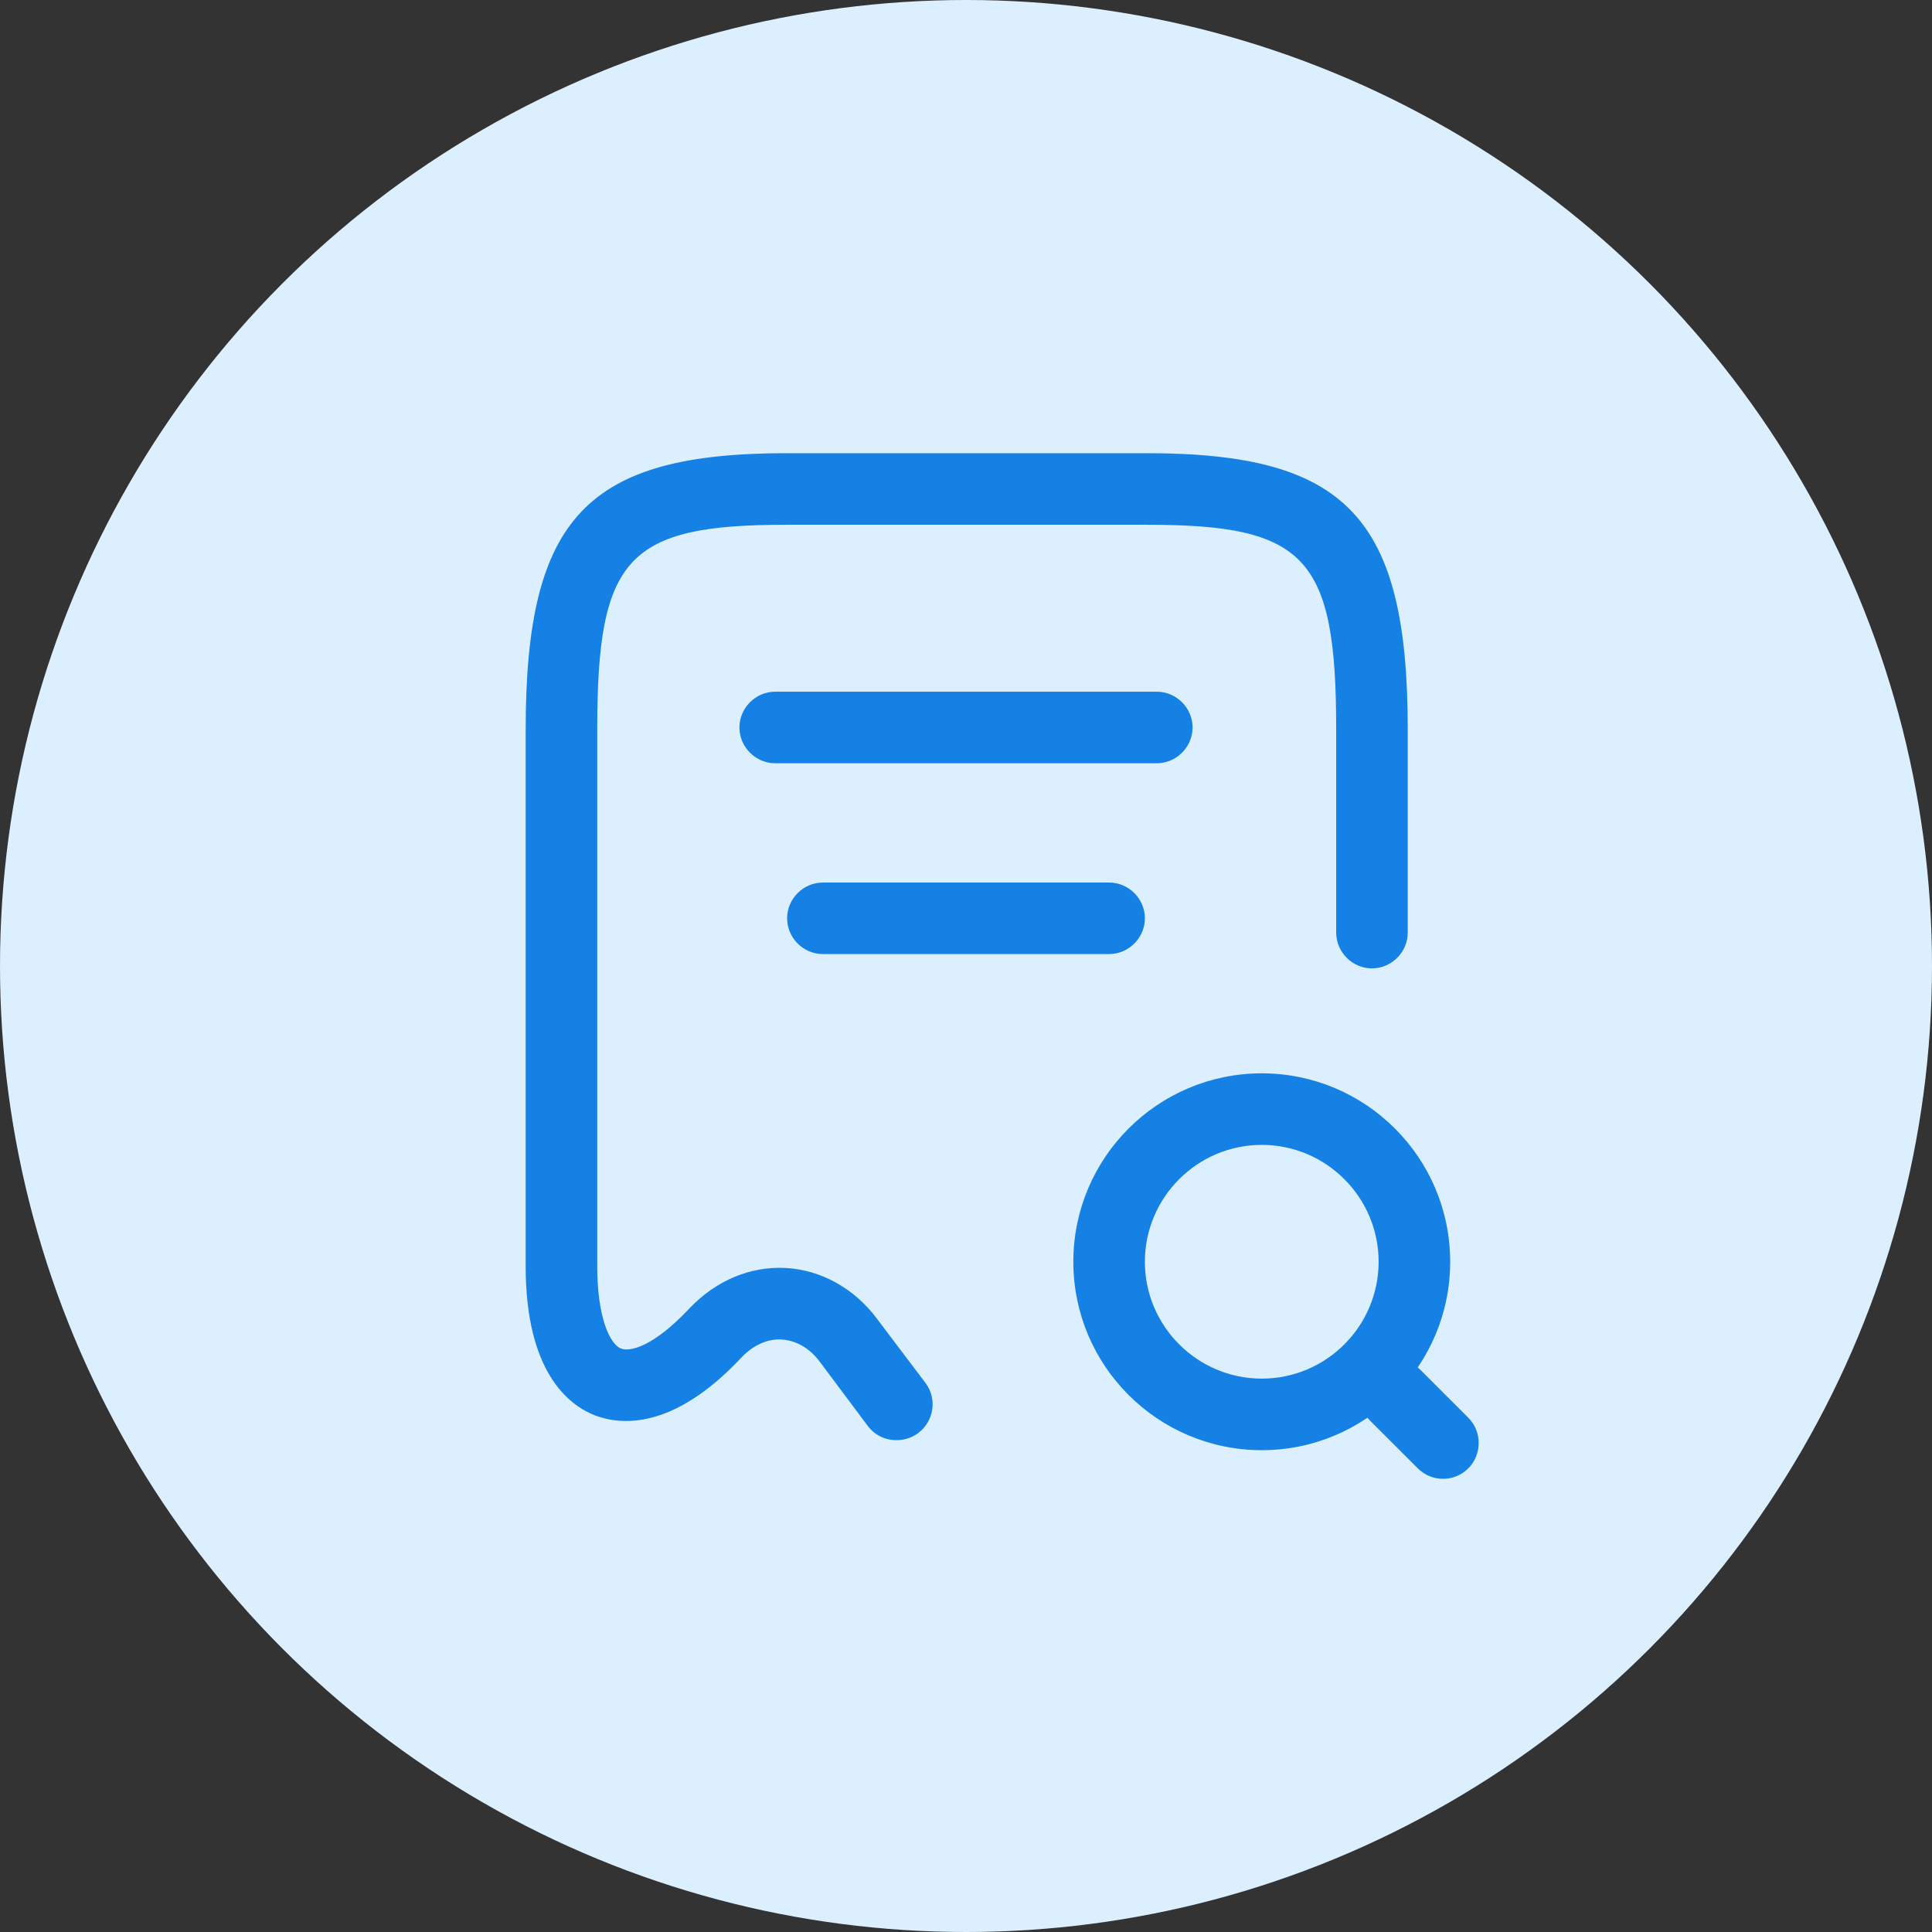
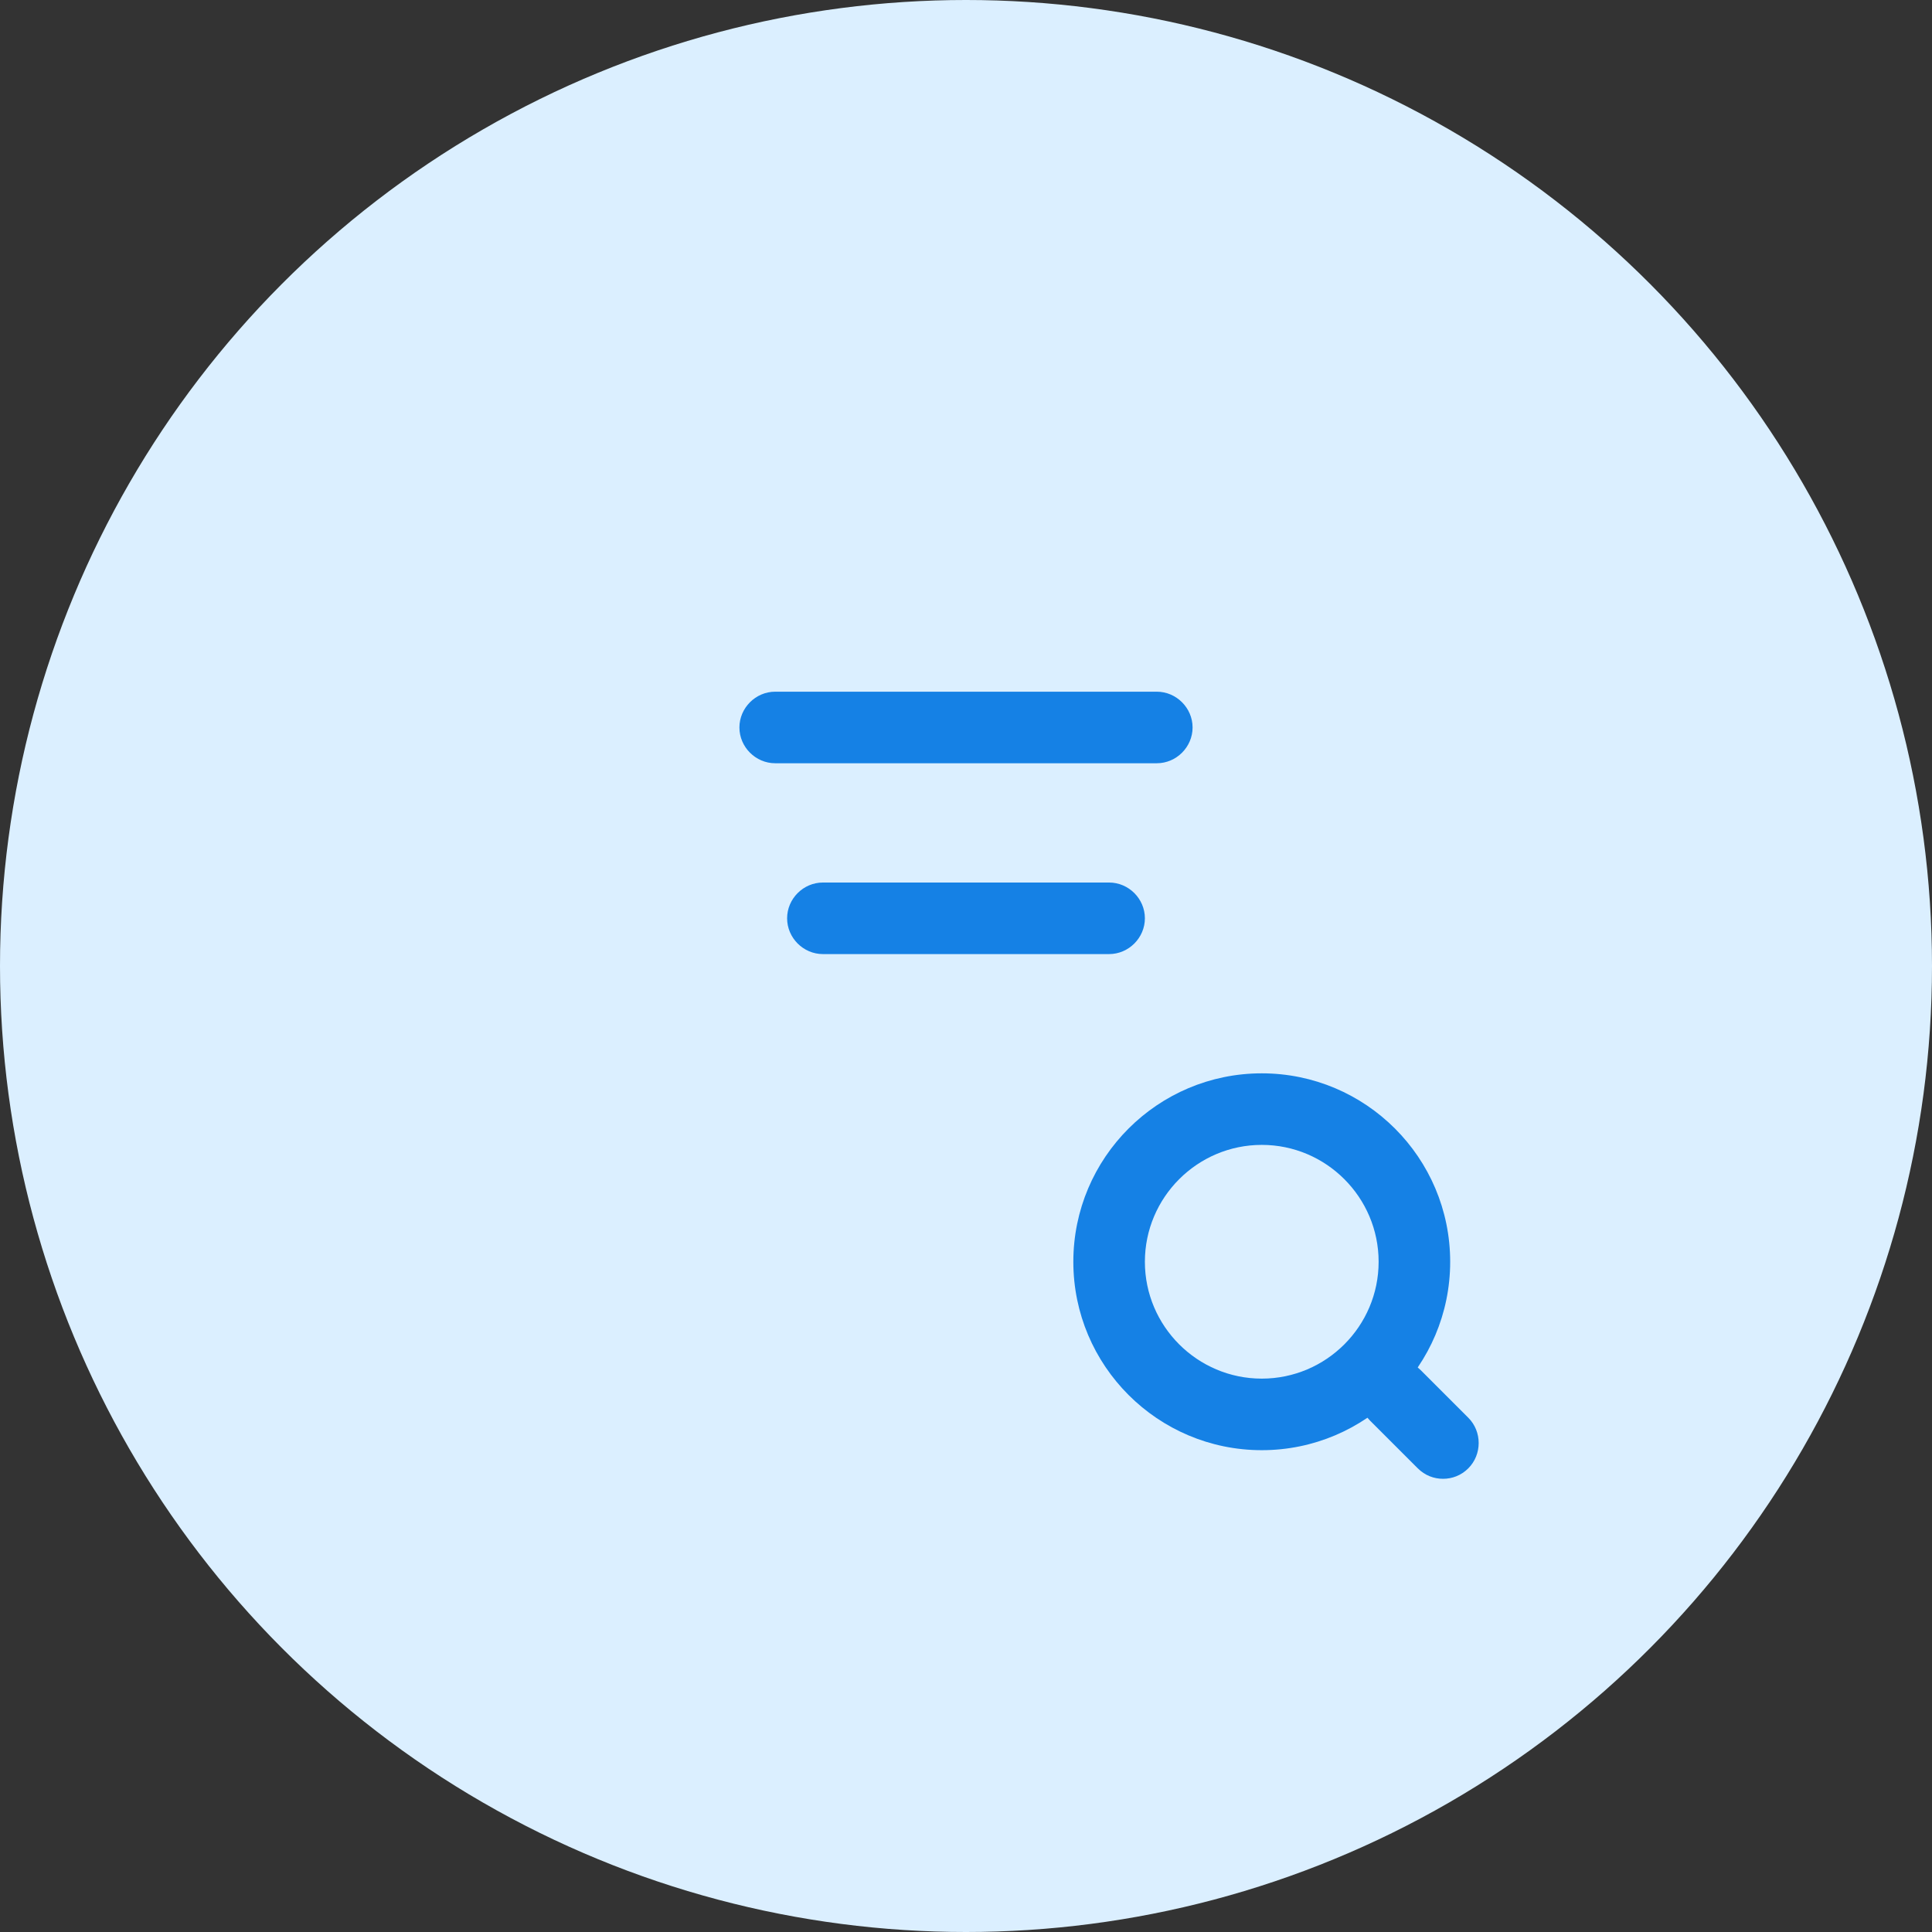
<svg xmlns="http://www.w3.org/2000/svg" width="54" height="54" viewBox="0 0 54 54" fill="none">
  <rect x="0" y="0" width="54" height="54" fill="#333333" stroke="none" />
  <circle cx="27" cy="27" r="27" fill="#DBEFFF" />
-   <path d="M25.053 40.253C24.747 40.253 24.453 40.12 24.253 39.853L22.907 38.053C22.627 37.68 22.253 37.467 21.853 37.44C21.453 37.413 21.053 37.6 20.733 37.933C18.8 40 17.333 39.827 16.627 39.56C15.907 39.28 14.693 38.36 14.693 35.4V20.387C14.693 14.467 16.4 12.667 21.987 12.667H32.053C37.64 12.667 39.347 14.467 39.347 20.387V26.067C39.347 26.613 38.893 27.067 38.347 27.067C37.8 27.067 37.347 26.613 37.347 26.067V20.387C37.347 15.573 36.507 14.667 32.053 14.667H21.987C17.533 14.667 16.693 15.573 16.693 20.387V35.4C16.693 36.8 17.04 37.573 17.36 37.693C17.6 37.787 18.253 37.653 19.267 36.573C20 35.8 20.96 35.387 21.96 35.44C22.947 35.493 23.88 36.013 24.507 36.853L25.867 38.653C26.2 39.093 26.107 39.72 25.667 40.053C25.467 40.2 25.253 40.253 25.053 40.253Z" fill="#1581E5" />
  <path d="M35.267 40.533C32.36 40.533 30 38.173 30 35.267C30 32.36 32.36 30 35.267 30C38.173 30 40.533 32.36 40.533 35.267C40.533 38.173 38.173 40.533 35.267 40.533ZM35.267 32C33.467 32 32 33.467 32 35.267C32 37.067 33.467 38.533 35.267 38.533C37.067 38.533 38.533 37.067 38.533 35.267C38.533 33.467 37.067 32 35.267 32Z" fill="#1581E5" />
  <path d="M40.333 41.333C40.08 41.333 39.827 41.24 39.627 41.04L38.293 39.707C37.907 39.32 37.907 38.68 38.293 38.293C38.68 37.907 39.32 37.907 39.706 38.293L41.04 39.627C41.426 40.013 41.426 40.653 41.04 41.04C40.84 41.24 40.587 41.333 40.333 41.333Z" fill="#1581E5" />
  <path d="M32.333 21.333H21.667C21.12 21.333 20.667 20.88 20.667 20.333C20.667 19.787 21.12 19.333 21.667 19.333H32.333C32.88 19.333 33.333 19.787 33.333 20.333C33.333 20.88 32.88 21.333 32.333 21.333Z" fill="#1581E5" />
  <path d="M31 26.667H23C22.453 26.667 22 26.213 22 25.667C22 25.12 22.453 24.667 23 24.667H31C31.547 24.667 32 25.12 32 25.667C32 26.213 31.547 26.667 31 26.667Z" fill="#1581E5" />
</svg>